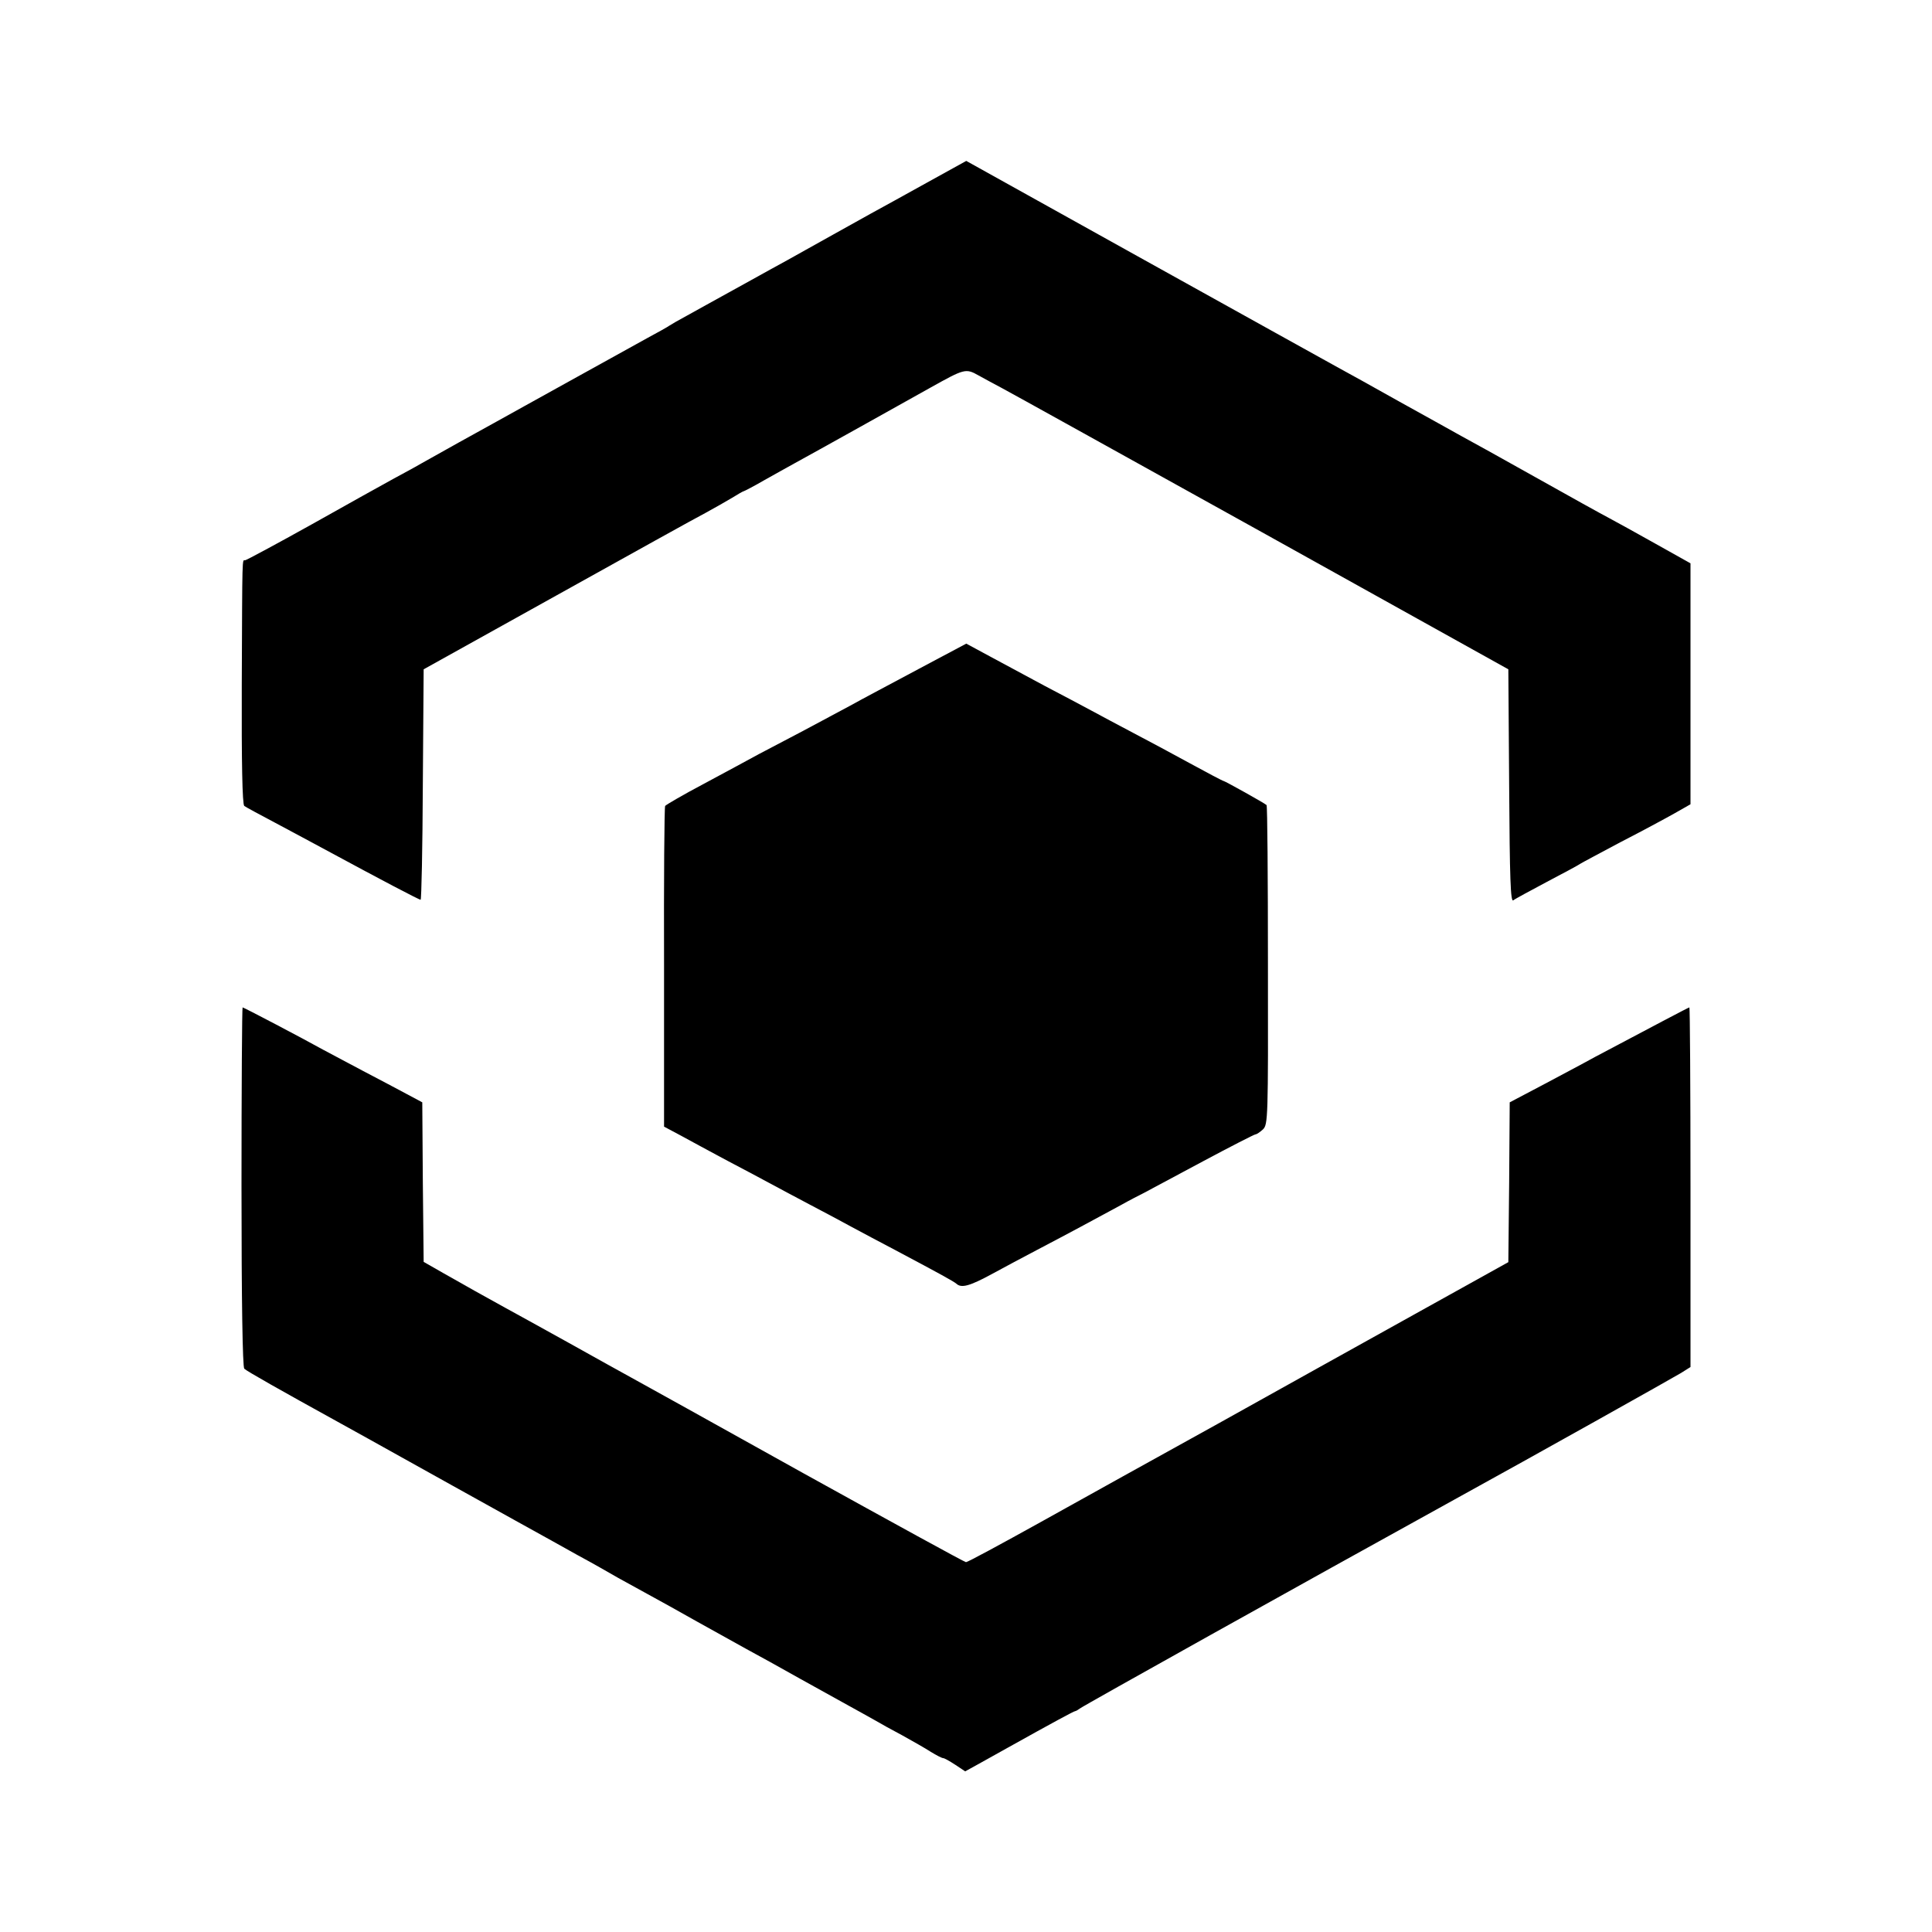
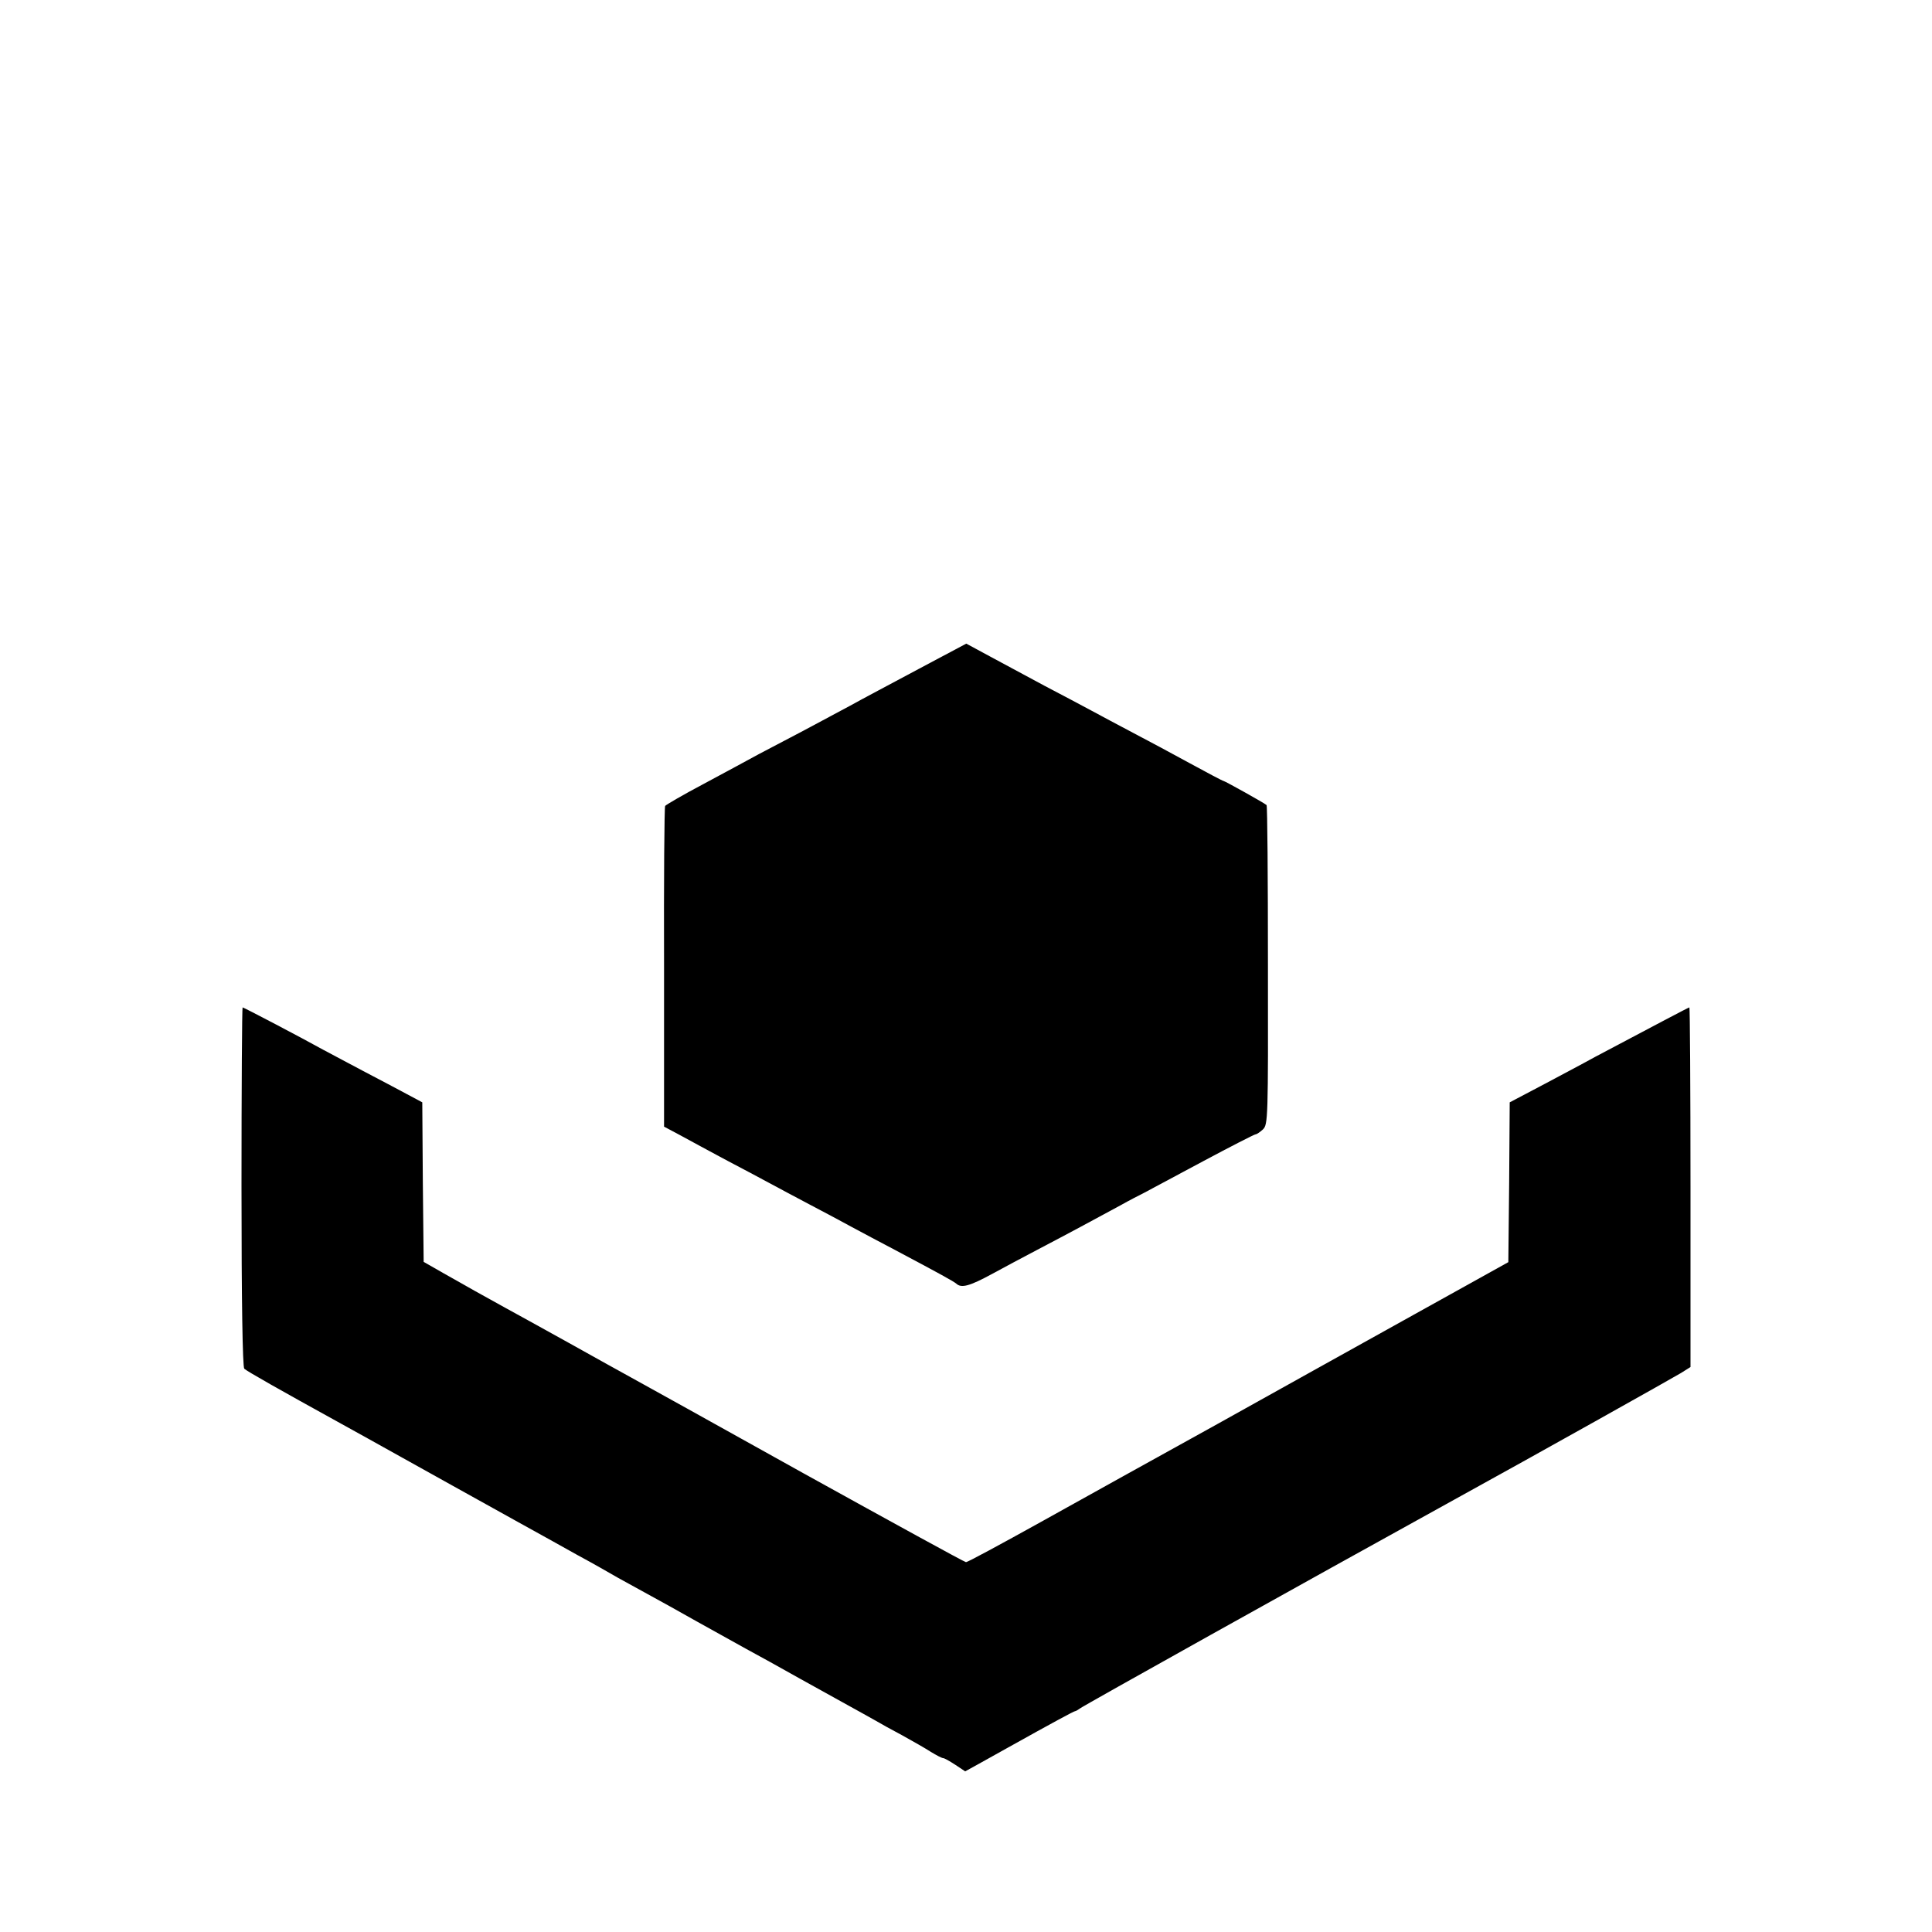
<svg xmlns="http://www.w3.org/2000/svg" version="1.0" width="700pt" height="700pt" viewBox="0 0 700 700" preserveAspectRatio="xMidYMid meet">
  <g transform="translate(0,700) scale(0.1,-0.1)" fill="#000000" stroke="none">
-     <path d="M3358 6338 c-79 -44 -170 -94 -203 -112 -121 -67 -161 -90 -235 -131 -41 -23 -100 -56 -130 -72 -30 -17 -98 -54 -150 -83 -52 -29 -120 -66 -150 -83 -30 -16 -59 -33 -65 -37 -5 -4 -41 -24 -80 -45 -38 -21 -164 -91 -280 -155 -115 -64 -235 -130 -265 -147 -62 -34 -215 -119 -275 -153 -22 -13 -67 -37 -100 -55 -33 -18 -166 -92 -294 -164 -129 -72 -239 -131 -243 -131 -11 0 -10 29 -12 -448 -1 -284 2 -436 9 -442 5 -4 55 -31 110 -60 55 -29 147 -79 205 -110 170 -92 318 -170 324 -170 3 0 7 188 8 418 l3 417 480 267 c264 147 507 282 540 299 33 18 77 43 97 55 21 13 40 24 42 24 2 0 35 17 73 39 37 21 88 49 113 63 59 32 412 229 492 274 122 68 127 70 173 44 22 -12 60 -33 85 -46 25 -13 448 -248 940 -521 l895 -498 3 -424 c2 -335 5 -421 15 -413 6 5 62 35 122 67 61 32 115 61 120 65 6 4 72 39 147 79 76 39 163 86 195 104 l58 33 0 436 0 437 -125 70 c-69 39 -146 81 -170 94 -25 13 -144 79 -265 147 -121 68 -242 135 -270 150 -27 15 -129 72 -225 125 -96 54 -197 110 -225 125 -27 15 -341 189 -697 387 l-647 360 -143 -79z" />
    <path d="M3328 4576 c-95 -51 -207 -110 -248 -133 -41 -22 -118 -63 -170 -91 -52 -27 -124 -65 -160 -84 -36 -20 -126 -68 -200 -108 -74 -39 -137 -76 -140 -80 -3 -4 -5 -268 -4 -585 l0 -577 60 -32 c32 -18 104 -56 159 -86 55 -29 127 -67 160 -85 33 -18 101 -54 150 -80 50 -26 117 -62 150 -80 33 -18 105 -56 160 -85 162 -86 209 -112 220 -121 18 -17 48 -9 129 35 44 24 117 63 161 86 109 57 239 127 305 163 30 17 69 37 85 45 17 9 112 60 213 114 101 54 187 98 191 98 4 0 16 8 27 18 18 18 19 37 18 595 0 317 -2 578 -5 580 -7 7 -151 87 -155 87 -3 0 -58 29 -122 64 -64 35 -157 85 -207 111 -49 26 -117 62 -150 80 -33 18 -109 58 -170 90 -60 32 -149 80 -197 106 l-87 47 -173 -92z" />
-     <path d="M875 2700 c0 -419 4 -652 10 -659 9 -9 131 -78 345 -196 52 -29 154 -85 225 -125 72 -40 155 -86 185 -103 30 -17 132 -73 225 -125 94 -52 195 -108 225 -125 30 -16 69 -38 85 -47 36 -21 80 -46 172 -96 37 -20 118 -65 178 -99 61 -34 142 -79 180 -100 39 -21 126 -69 195 -108 69 -38 148 -82 175 -97 28 -15 68 -38 90 -50 22 -13 69 -39 105 -58 36 -20 82 -46 102 -59 21 -13 41 -23 45 -23 5 0 24 -11 44 -24 l36 -24 49 27 c27 15 74 41 104 58 163 91 241 133 245 133 3 0 11 5 18 10 9 8 799 449 1357 757 291 160 792 441 820 458 l35 22 0 652 c0 358 -2 651 -4 651 -3 0 -122 -63 -341 -179 -47 -26 -136 -73 -198 -106 l-112 -59 -2 -290 -3 -289 -340 -189 c-187 -104 -509 -283 -715 -398 -206 -114 -493 -273 -638 -354 -144 -80 -266 -146 -272 -146 -5 0 -269 145 -587 321 -318 177 -600 334 -628 349 -27 15 -129 71 -225 125 -96 53 -200 111 -230 127 -75 41 -142 79 -225 126 l-70 40 -3 289 -2 289 -58 31 c-31 17 -102 54 -157 83 -55 29 -119 63 -143 76 -79 44 -289 154 -293 154 -2 0 -4 -292 -4 -650z" />
+     <path d="M875 2700 c0 -419 4 -652 10 -659 9 -9 131 -78 345 -196 52 -29 154 -85 225 -125 72 -40 155 -86 185 -103 30 -17 132 -73 225 -125 94 -52 195 -108 225 -125 30 -16 69 -38 85 -47 36 -21 80 -46 172 -96 37 -20 118 -65 178 -99 61 -34 142 -79 180 -100 39 -21 126 -69 195 -108 69 -38 148 -82 175 -97 28 -15 68 -38 90 -50 22 -13 69 -39 105 -58 36 -20 82 -46 102 -59 21 -13 41 -23 45 -23 5 0 24 -11 44 -24 l36 -24 49 27 c27 15 74 41 104 58 163 91 241 133 245 133 3 0 11 5 18 10 9 8 799 449 1357 757 291 160 792 441 820 458 l35 22 0 652 c0 358 -2 651 -4 651 -3 0 -122 -63 -341 -179 -47 -26 -136 -73 -198 -106 l-112 -59 -2 -290 -3 -289 -340 -189 c-187 -104 -509 -283 -715 -398 -206 -114 -493 -273 -638 -354 -144 -80 -266 -146 -272 -146 -5 0 -269 145 -587 321 -318 177 -600 334 -628 349 -27 15 -129 71 -225 125 -96 53 -200 111 -230 127 -75 41 -142 79 -225 126 l-70 40 -3 289 -2 289 -58 31 c-31 17 -102 54 -157 83 -55 29 -119 63 -143 76 -79 44 -289 154 -293 154 -2 0 -4 -292 -4 -650" />
  </g>
</svg>